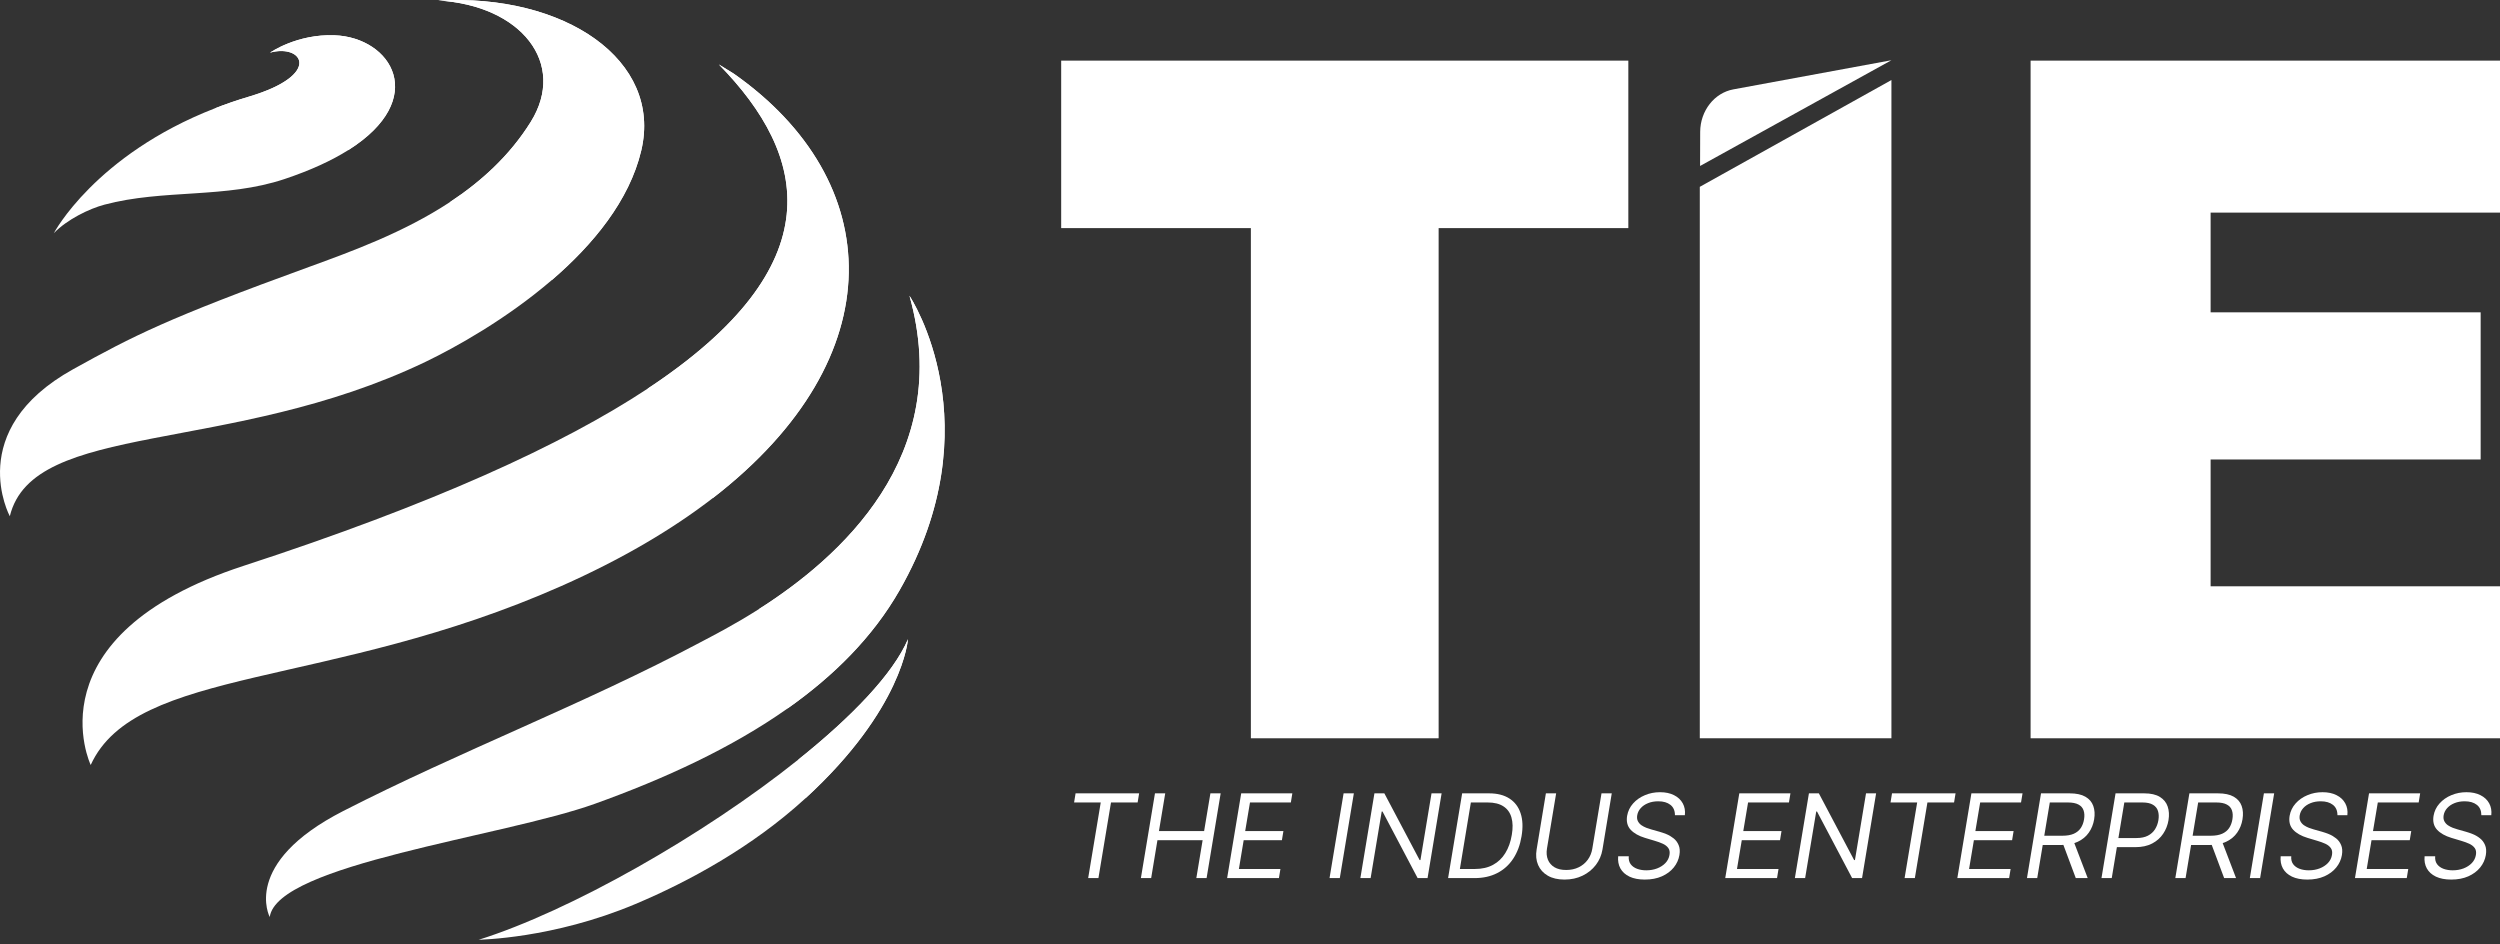
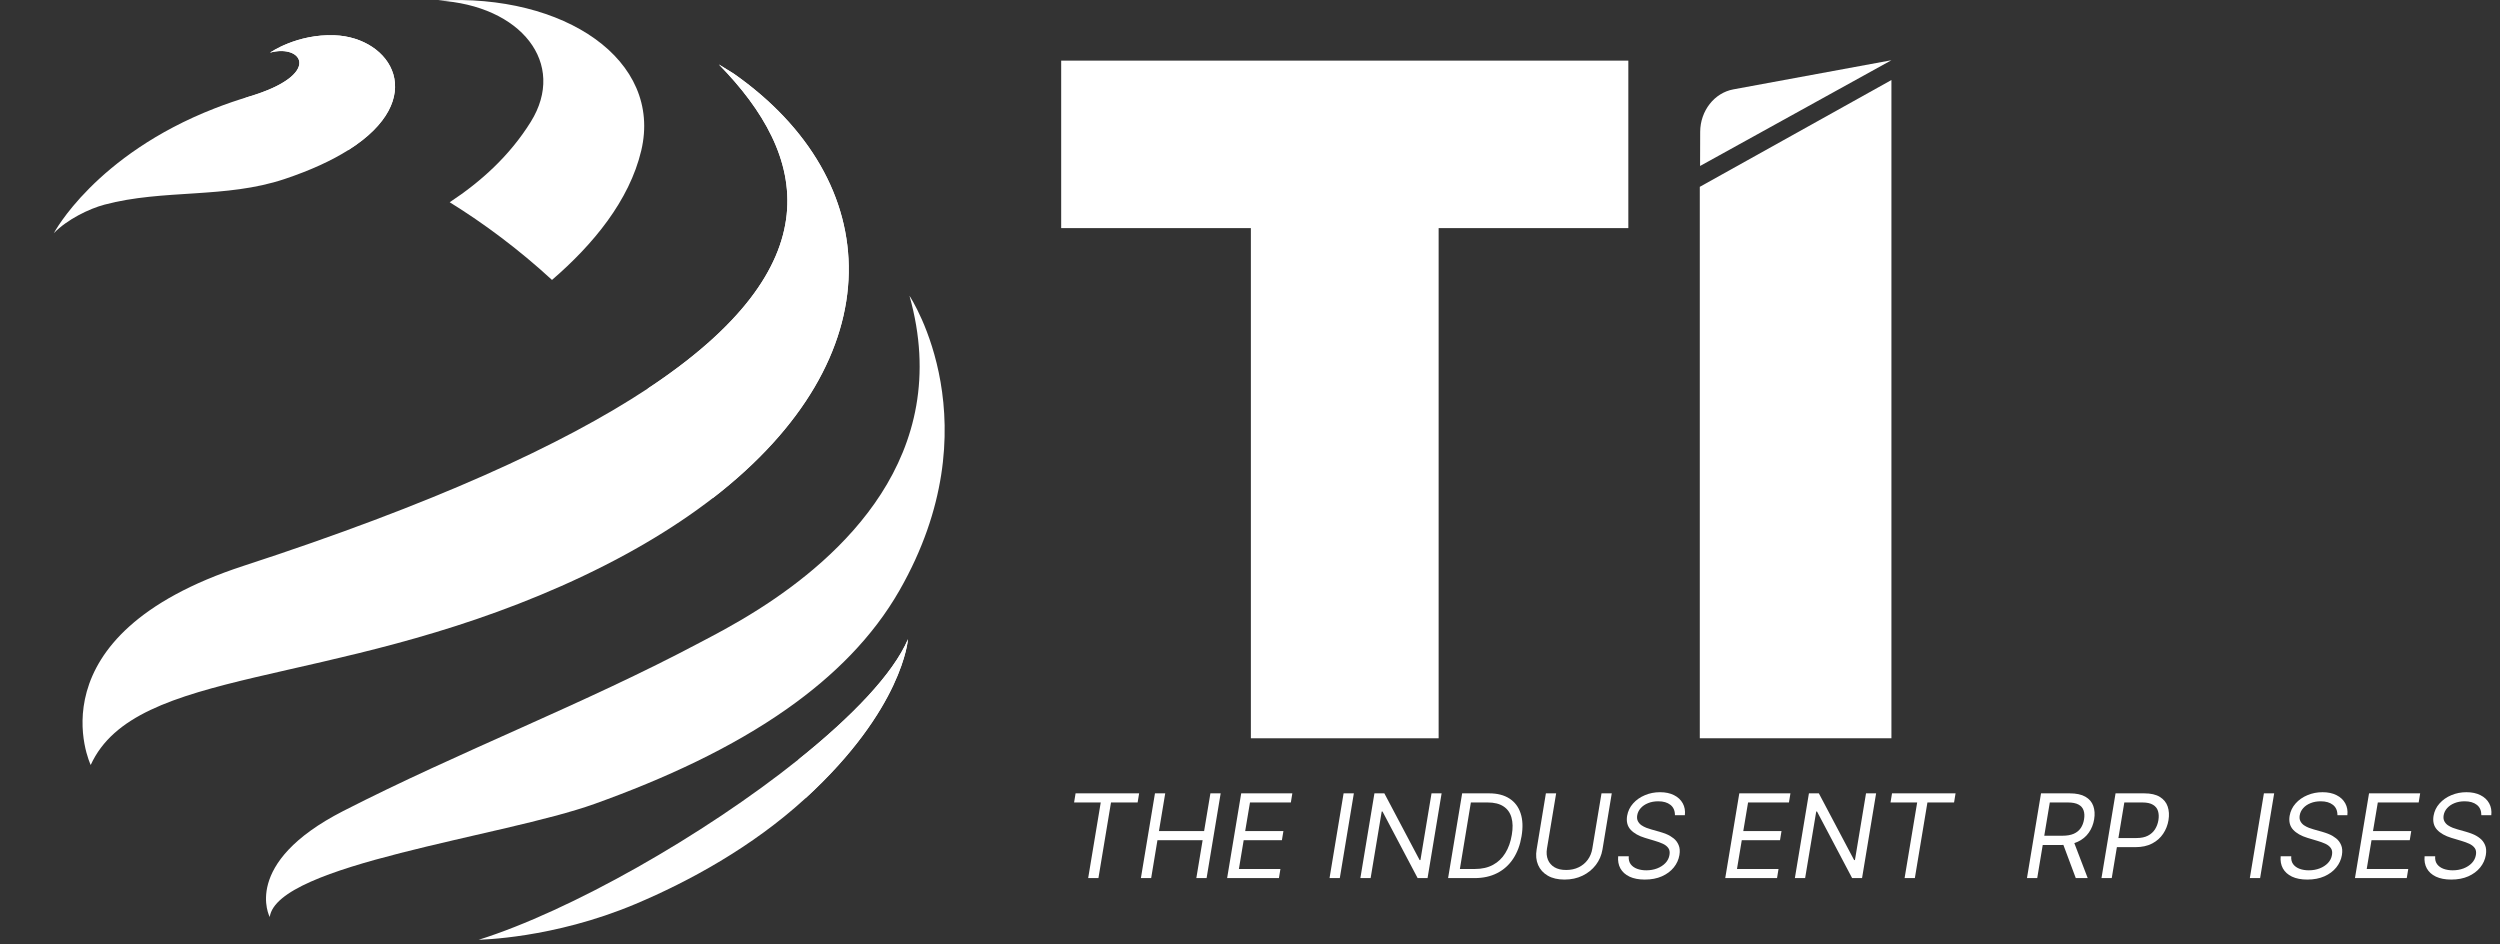
<svg xmlns="http://www.w3.org/2000/svg" width="135" height="51" viewBox="0 0 135 51" fill="none">
  <rect x="0" y="0" width="135" height="51" fill="#333333" stroke="none" />
  <path d="M18.805 8.107C17.928 8.66 16.795 9.19 15.36 9.67C12.177 10.733 8.824 10.203 5.637 11.052C4.831 11.267 3.633 11.84 2.907 12.592C2.907 12.592 5.13 8.369 11.605 5.848C12.189 5.62 12.808 5.406 13.464 5.212C17.441 4.023 16.322 2.353 14.581 2.844C14.581 2.844 16.022 1.827 18.067 1.905C21.148 2.021 23.202 5.339 18.805 8.107Z" fill="white" />
-   <path d="M34.627 8.133C33.986 10.835 32.025 13.209 29.808 15.116C27.354 17.227 24.589 18.766 22.971 19.543C12.397 24.609 1.788 22.71 0.53 27.876C0.53 27.876 -1.986 23.231 3.948 19.939C7.216 18.128 9.047 17.19 16.677 14.418C18.982 13.579 21.794 12.558 24.284 10.921C25.979 9.805 27.526 8.404 28.661 6.581C30.624 3.425 28.146 0.293 23.664 0.028C30.49 -0.354 35.787 3.242 34.627 8.133Z" fill="white" />
  <path d="M38.502 26.889C36.3 28.591 33.581 30.196 30.314 31.645C17.757 37.207 7.327 35.989 4.898 41.309C4.898 41.309 1.575 34.333 13.163 30.552C23.352 27.229 30.367 24.029 34.978 20.983C45.032 14.338 43.651 8.413 38.818 3.48C39.106 3.654 39.382 3.825 39.632 3.984C47.819 9.737 48.356 19.27 38.502 26.889Z" fill="white" />
  <path d="M48.572 31.882C47.139 34.39 45.041 36.486 42.526 38.259C39.51 40.387 35.895 42.051 32.116 43.407C27.153 45.188 14.96 46.671 14.566 49.519C14.566 49.519 13.012 46.621 18.526 43.799C24.858 40.559 31.523 38.03 37.808 34.691C38.421 34.366 39.599 33.771 40.982 32.89C45.278 30.157 51.562 24.672 49.111 15.971C49.201 16.108 53.679 22.95 48.572 31.882Z" fill="white" />
  <path d="M49.03 34.517C49.03 34.517 48.776 38.268 43.494 43.108C43.48 43.122 43.465 43.135 43.451 43.148C40.622 45.73 37.215 47.596 34.308 48.819C29.831 50.703 25.886 50.736 25.846 50.749C30.78 49.201 37.987 45.117 43.119 41.01C45.998 38.705 48.226 36.393 49.03 34.517Z" fill="white" />
-   <path d="M18.805 8.107C16.302 7.062 13.858 6.342 11.605 5.848C12.189 5.62 12.808 5.406 13.464 5.212C17.441 4.023 16.322 2.353 14.581 2.844C14.581 2.844 16.022 1.827 18.067 1.905C21.148 2.021 23.202 5.339 18.805 8.107Z" fill="white" />
+   <path d="M18.805 8.107C12.189 5.62 12.808 5.406 13.464 5.212C17.441 4.023 16.322 2.353 14.581 2.844C14.581 2.844 16.022 1.827 18.067 1.905C21.148 2.021 23.202 5.339 18.805 8.107Z" fill="white" />
  <path d="M34.627 8.133C33.986 10.835 32.025 13.209 29.808 15.116C28.02 13.472 26.162 12.087 24.284 10.921C25.979 9.805 27.526 8.404 28.661 6.581C30.624 3.425 28.146 0.293 23.664 0.028C30.49 -0.354 35.787 3.242 34.627 8.133Z" fill="white" />
  <path d="M38.502 26.889C37.426 24.714 36.245 22.753 34.978 20.983C45.032 14.338 43.651 8.413 38.818 3.48C39.106 3.654 39.382 3.825 39.632 3.984C47.819 9.737 48.356 19.27 38.502 26.889Z" fill="white" />
  <path d="M49.03 34.517C49.03 34.517 48.776 38.268 43.494 43.108C43.377 42.395 43.252 41.696 43.119 41.01C45.998 38.705 48.226 36.393 49.03 34.517Z" fill="white" />
-   <path d="M42.526 38.259C42.075 36.364 41.557 34.577 40.982 32.89C45.278 30.157 51.562 24.672 49.111 15.971C49.201 16.108 53.679 22.95 48.572 31.882C47.139 34.39 45.041 36.486 42.526 38.259Z" fill="white" />
  <path d="M58.001 43.333L58.081 42.841H61.513L61.432 43.333H59.994L59.315 47.417H58.761L59.44 43.333H58.001Z" fill="white" />
  <path d="M61.608 47.417L62.368 42.841H62.922L62.583 44.879H65.022L65.362 42.841H65.916L65.156 47.417H64.602L64.942 45.37H62.502L62.163 47.417H61.608Z" fill="white" />
  <path d="M66.265 47.417L67.025 42.841H69.786L69.706 43.333H67.499L67.24 44.879H69.304L69.223 45.37H67.159L66.9 46.925H69.143L69.062 47.417H66.265Z" fill="white" />
  <path d="M73.108 42.841L72.349 47.417H71.795L72.554 42.841H73.108Z" fill="white" />
  <path d="M77.847 42.841L77.088 47.417H76.552L74.657 43.824H74.612L74.014 47.417H73.46L74.219 42.841H74.755L76.659 46.443H76.704L77.302 42.841H77.847Z" fill="white" />
  <path d="M79.626 47.417H78.197L78.956 42.841H80.413C80.857 42.841 81.222 42.934 81.51 43.121C81.799 43.307 82 43.573 82.113 43.918C82.228 44.264 82.245 44.676 82.164 45.156C82.087 45.627 81.936 46.031 81.713 46.369C81.491 46.706 81.204 46.965 80.851 47.146C80.499 47.327 80.091 47.417 79.626 47.417ZM78.833 46.925H79.644C80.022 46.925 80.349 46.851 80.623 46.702C80.898 46.553 81.12 46.341 81.288 46.065C81.458 45.79 81.575 45.463 81.637 45.084C81.7 44.721 81.694 44.409 81.619 44.148C81.546 43.886 81.403 43.685 81.188 43.545C80.975 43.404 80.69 43.333 80.332 43.333H79.427L78.833 46.925Z" fill="white" />
  <path d="M86.481 42.841H87.035L86.534 45.871C86.482 46.184 86.362 46.463 86.174 46.709C85.987 46.953 85.748 47.146 85.457 47.287C85.167 47.427 84.842 47.497 84.483 47.497C84.124 47.497 83.823 47.427 83.581 47.287C83.338 47.146 83.164 46.953 83.058 46.709C82.952 46.463 82.925 46.184 82.978 45.871L83.478 42.841H84.032L83.536 45.826C83.5 46.05 83.517 46.248 83.587 46.423C83.657 46.595 83.775 46.732 83.94 46.831C84.107 46.93 84.318 46.979 84.573 46.979C84.827 46.979 85.055 46.93 85.254 46.831C85.454 46.732 85.616 46.595 85.741 46.423C85.868 46.248 85.949 46.05 85.985 45.826L86.481 42.841Z" fill="white" />
  <path d="M90.447 44.021C90.447 43.775 90.365 43.589 90.203 43.462C90.041 43.334 89.821 43.27 89.544 43.27C89.341 43.27 89.159 43.303 88.997 43.369C88.834 43.434 88.702 43.524 88.599 43.639C88.496 43.754 88.433 43.884 88.409 44.03C88.39 44.152 88.402 44.257 88.447 44.345C88.492 44.431 88.555 44.504 88.637 44.562C88.72 44.618 88.81 44.665 88.905 44.702C89 44.738 89.088 44.767 89.169 44.789L89.615 44.915C89.727 44.946 89.852 44.989 89.989 45.044C90.126 45.099 90.254 45.175 90.373 45.27C90.492 45.364 90.583 45.484 90.645 45.632C90.71 45.779 90.724 45.96 90.688 46.175C90.646 46.422 90.544 46.645 90.382 46.845C90.221 47.044 90.008 47.203 89.743 47.321C89.479 47.438 89.172 47.497 88.82 47.497C88.493 47.497 88.217 47.444 87.994 47.339C87.772 47.233 87.608 47.085 87.502 46.896C87.398 46.707 87.358 46.487 87.381 46.237H87.953C87.939 46.41 87.973 46.553 88.056 46.666C88.139 46.778 88.256 46.861 88.405 46.916C88.554 46.97 88.719 46.997 88.901 46.997C89.112 46.997 89.307 46.962 89.486 46.894C89.666 46.824 89.815 46.727 89.933 46.604C90.052 46.478 90.125 46.333 90.152 46.166C90.178 46.014 90.158 45.89 90.089 45.795C90.021 45.7 89.922 45.622 89.792 45.562C89.662 45.503 89.52 45.451 89.365 45.406L88.829 45.245C88.49 45.142 88.231 44.996 88.054 44.805C87.878 44.614 87.815 44.365 87.864 44.057C87.909 43.8 88.017 43.577 88.188 43.386C88.359 43.194 88.572 43.045 88.825 42.94C89.078 42.832 89.35 42.779 89.642 42.779C89.937 42.779 90.19 42.832 90.4 42.94C90.61 43.045 90.766 43.192 90.869 43.38C90.972 43.566 91.01 43.78 90.983 44.021H90.447Z" fill="white" />
  <path d="M93.163 47.417L93.922 42.841H96.684L96.603 43.333H94.396L94.137 44.879H96.201L96.121 45.37H94.056L93.797 46.925H96.04L95.96 47.417H93.163Z" fill="white" />
  <path d="M101.31 42.841L100.551 47.417H100.015L98.12 43.824H98.076L97.477 47.417H96.923L97.682 42.841H98.218L100.122 46.443H100.167L100.765 42.841H101.31Z" fill="white" />
  <path d="M102.088 43.333L102.169 42.841H105.6L105.52 43.333H104.081L103.402 47.417H102.848L103.527 43.333H102.088Z" fill="white" />
-   <path d="M105.696 47.417L106.456 42.841H109.217L109.136 43.333H106.929L106.67 44.879H108.734L108.654 45.37H106.59L106.33 46.925H108.573L108.493 47.417H105.696Z" fill="white" />
  <path d="M109.456 47.417L110.215 42.841H111.761C112.119 42.841 112.402 42.902 112.61 43.022C112.82 43.143 112.963 43.309 113.037 43.52C113.113 43.732 113.129 43.973 113.084 44.244C113.039 44.513 112.944 44.751 112.798 44.959C112.654 45.168 112.457 45.332 112.208 45.451C111.961 45.57 111.66 45.63 111.306 45.63H110.055L110.144 45.129H111.377C111.621 45.129 111.824 45.093 111.985 45.022C112.146 44.95 112.271 44.848 112.36 44.716C112.45 44.583 112.509 44.426 112.539 44.244C112.569 44.06 112.561 43.9 112.514 43.764C112.47 43.627 112.378 43.521 112.24 43.447C112.103 43.371 111.91 43.333 111.663 43.333H110.689L110.01 47.417H109.456ZM111.949 45.361L112.736 47.417H112.092L111.324 45.361H111.949Z" fill="white" />
  <path d="M113.48 47.417L114.24 42.841H115.786C116.143 42.841 116.425 42.905 116.632 43.033C116.841 43.162 116.982 43.335 117.055 43.554C117.129 43.773 117.144 44.018 117.099 44.289C117.055 44.557 116.959 44.801 116.811 45.022C116.665 45.242 116.467 45.418 116.217 45.549C115.968 45.68 115.666 45.746 115.312 45.746H114.204L114.284 45.254H115.375C115.619 45.254 115.823 45.212 115.987 45.127C116.151 45.042 116.279 44.926 116.371 44.781C116.463 44.635 116.524 44.471 116.554 44.289C116.584 44.104 116.576 43.941 116.532 43.798C116.489 43.653 116.399 43.54 116.261 43.458C116.126 43.375 115.935 43.333 115.687 43.333H114.713L114.034 47.417H113.48Z" fill="white" />
-   <path d="M117.467 47.417L118.227 42.841H119.773C120.13 42.841 120.413 42.902 120.622 43.022C120.832 43.143 120.974 43.309 121.049 43.52C121.125 43.732 121.14 43.973 121.095 44.244C121.051 44.513 120.955 44.751 120.81 44.959C120.665 45.168 120.468 45.332 120.22 45.451C119.972 45.57 119.672 45.63 119.317 45.63H118.066L118.155 45.129H119.389C119.633 45.129 119.835 45.093 119.996 45.022C120.157 44.95 120.282 44.848 120.372 44.716C120.461 44.583 120.521 44.426 120.55 44.244C120.58 44.06 120.572 43.9 120.526 43.764C120.481 43.627 120.39 43.521 120.251 43.447C120.114 43.371 119.922 43.333 119.675 43.333H118.701L118.021 47.417H117.467ZM119.961 45.361L120.747 47.417H120.104L119.335 45.361H119.961Z" fill="white" />
  <path d="M122.805 42.841L122.046 47.417H121.491L122.251 42.841H122.805Z" fill="white" />
  <path d="M126.222 44.021C126.222 43.775 126.14 43.589 125.978 43.462C125.816 43.334 125.596 43.27 125.319 43.27C125.116 43.27 124.934 43.303 124.772 43.369C124.609 43.434 124.477 43.524 124.374 43.639C124.271 43.754 124.208 43.884 124.184 44.03C124.165 44.152 124.177 44.257 124.222 44.345C124.267 44.431 124.33 44.504 124.412 44.562C124.495 44.618 124.585 44.665 124.68 44.702C124.775 44.738 124.863 44.767 124.944 44.789L125.391 44.915C125.502 44.946 125.627 44.989 125.764 45.044C125.901 45.099 126.029 45.175 126.148 45.27C126.267 45.364 126.358 45.484 126.42 45.632C126.484 45.779 126.499 45.96 126.463 46.175C126.421 46.422 126.319 46.645 126.157 46.845C125.996 47.044 125.783 47.203 125.518 47.321C125.254 47.438 124.947 47.497 124.595 47.497C124.268 47.497 123.992 47.444 123.769 47.339C123.547 47.233 123.383 47.085 123.277 46.896C123.173 46.707 123.133 46.487 123.156 46.237H123.728C123.713 46.41 123.748 46.553 123.831 46.666C123.915 46.778 124.031 46.861 124.18 46.916C124.329 46.97 124.494 46.997 124.676 46.997C124.887 46.997 125.082 46.962 125.261 46.894C125.441 46.824 125.59 46.727 125.708 46.604C125.827 46.478 125.9 46.333 125.927 46.166C125.953 46.014 125.933 45.89 125.864 45.795C125.796 45.7 125.697 45.622 125.567 45.562C125.437 45.503 125.295 45.451 125.14 45.406L124.604 45.245C124.265 45.142 124.006 44.996 123.829 44.805C123.653 44.614 123.59 44.365 123.639 44.057C123.684 43.8 123.792 43.577 123.963 43.386C124.134 43.194 124.346 43.045 124.6 42.94C124.853 42.832 125.125 42.779 125.417 42.779C125.712 42.779 125.965 42.832 126.175 42.94C126.385 43.045 126.541 43.192 126.644 43.38C126.747 43.566 126.785 43.78 126.758 44.021H126.222Z" fill="white" />
  <path d="M127.168 47.417L127.928 42.841H130.689L130.609 43.333H128.402L128.142 44.879H130.207L130.126 45.37H128.062L127.803 46.925H130.046L129.965 47.417H127.168Z" fill="white" />
  <path d="M133.993 44.021C133.993 43.775 133.912 43.589 133.75 43.462C133.588 43.334 133.368 43.27 133.091 43.27C132.888 43.27 132.706 43.303 132.543 43.369C132.381 43.434 132.249 43.524 132.146 43.639C132.043 43.754 131.98 43.884 131.956 44.03C131.937 44.152 131.949 44.257 131.994 44.345C132.039 44.431 132.102 44.504 132.184 44.562C132.267 44.618 132.357 44.665 132.452 44.702C132.547 44.738 132.635 44.767 132.716 44.789L133.162 44.915C133.274 44.946 133.398 44.989 133.535 45.044C133.672 45.099 133.801 45.175 133.92 45.27C134.039 45.364 134.13 45.484 134.192 45.632C134.256 45.779 134.27 45.96 134.235 46.175C134.193 46.422 134.091 46.645 133.929 46.845C133.768 47.044 133.555 47.203 133.29 47.321C133.026 47.438 132.718 47.497 132.367 47.497C132.039 47.497 131.764 47.444 131.54 47.339C131.318 47.233 131.155 47.085 131.049 46.896C130.945 46.707 130.904 46.487 130.928 46.237H131.5C131.485 46.41 131.52 46.553 131.603 46.666C131.686 46.778 131.803 46.861 131.951 46.916C132.1 46.97 132.266 46.997 132.447 46.997C132.659 46.997 132.854 46.962 133.033 46.894C133.213 46.824 133.362 46.727 133.48 46.604C133.599 46.478 133.672 46.333 133.699 46.166C133.725 46.014 133.704 45.89 133.636 45.795C133.567 45.7 133.468 45.622 133.339 45.562C133.209 45.503 133.067 45.451 132.912 45.406L132.376 45.245C132.036 45.142 131.778 44.996 131.601 44.805C131.425 44.614 131.362 44.365 131.411 44.057C131.455 43.8 131.563 43.577 131.735 43.386C131.906 43.194 132.118 43.045 132.371 42.94C132.625 42.832 132.897 42.779 133.189 42.779C133.484 42.779 133.736 42.832 133.946 42.94C134.157 43.045 134.313 43.192 134.416 43.38C134.518 43.566 134.556 43.78 134.53 44.021H133.993Z" fill="white" />
  <path d="M57.304 12.318V3.274H87.93V12.318H77.686V39.867H67.547V12.318H57.304Z" fill="white" />
-   <path d="M116.551 39.867V31.66H135V39.867H116.551ZM116.551 11.481V3.274H135V11.481H116.551ZM116.551 24.812V16.866H133.955V24.812H116.551ZM109.652 3.274H119.373V39.867H109.652V3.274Z" fill="white" />
  <path d="M91.789 10.089L102.137 4.322V39.867H91.789V10.089Z" fill="white" />
  <path d="M91.804 8.963L91.81 7.117C91.816 5.983 92.575 5.012 93.607 4.825L102.137 3.252L91.804 8.963Z" fill="white" />
</svg>